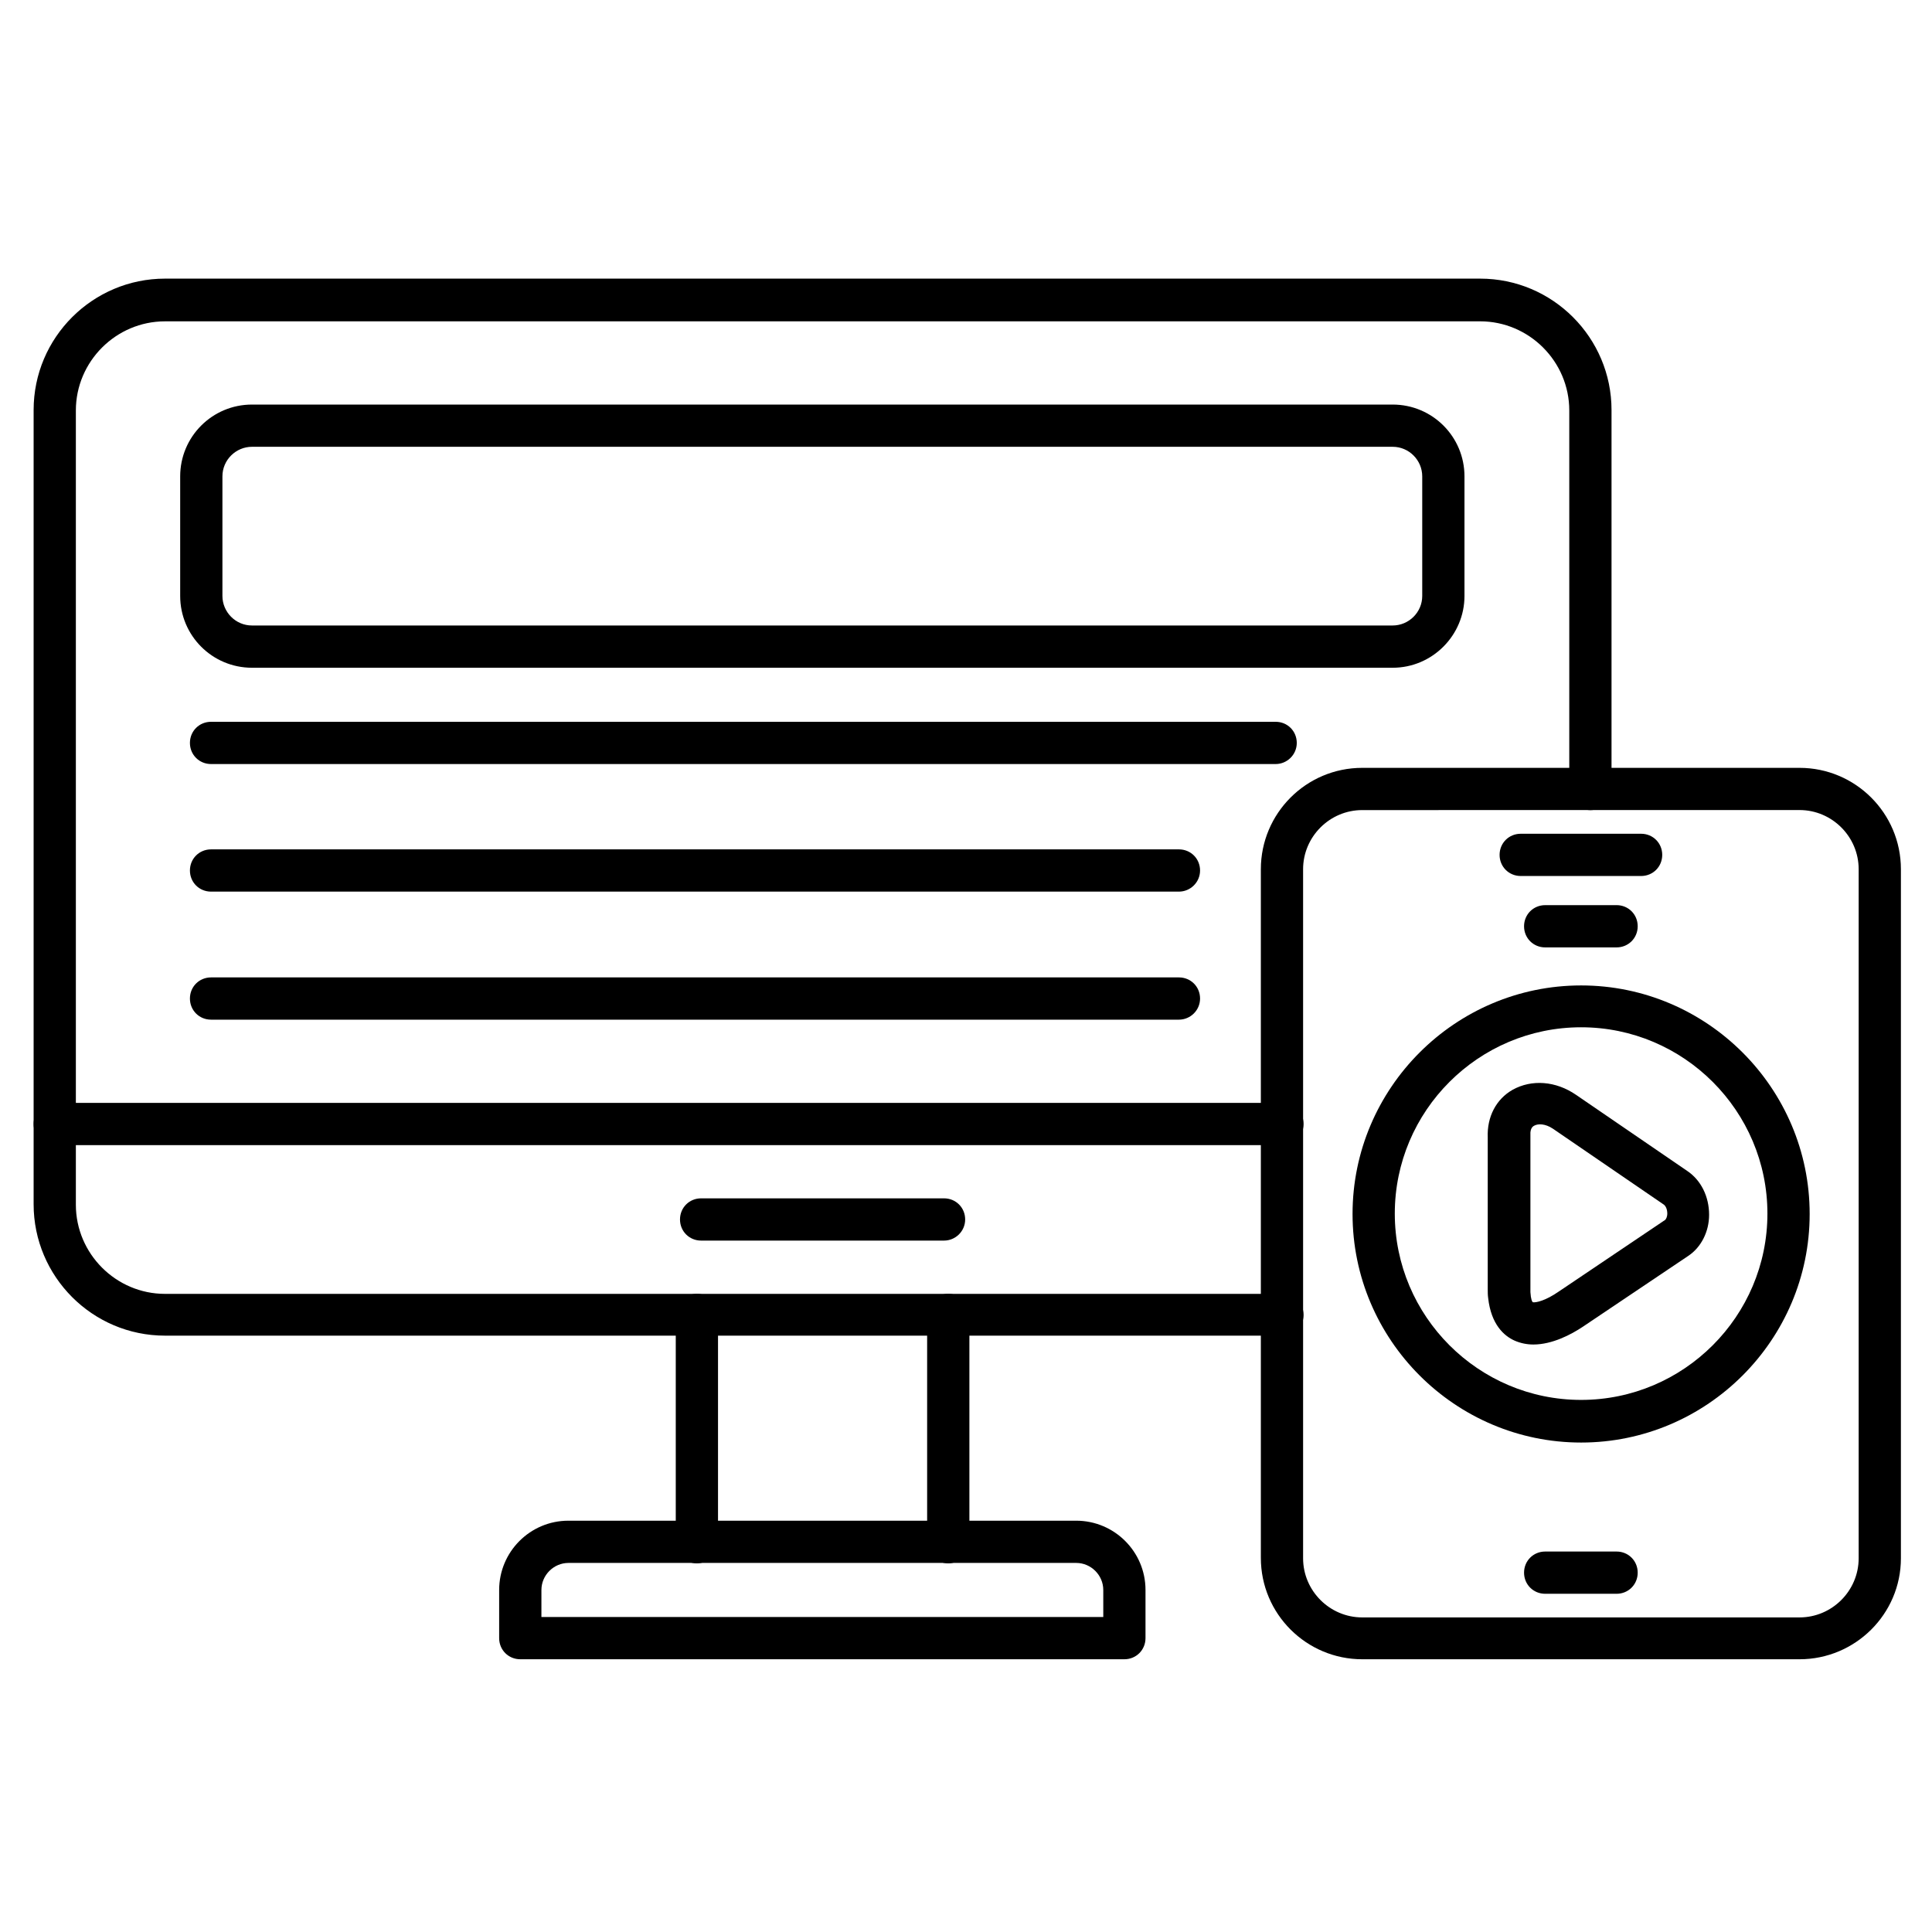
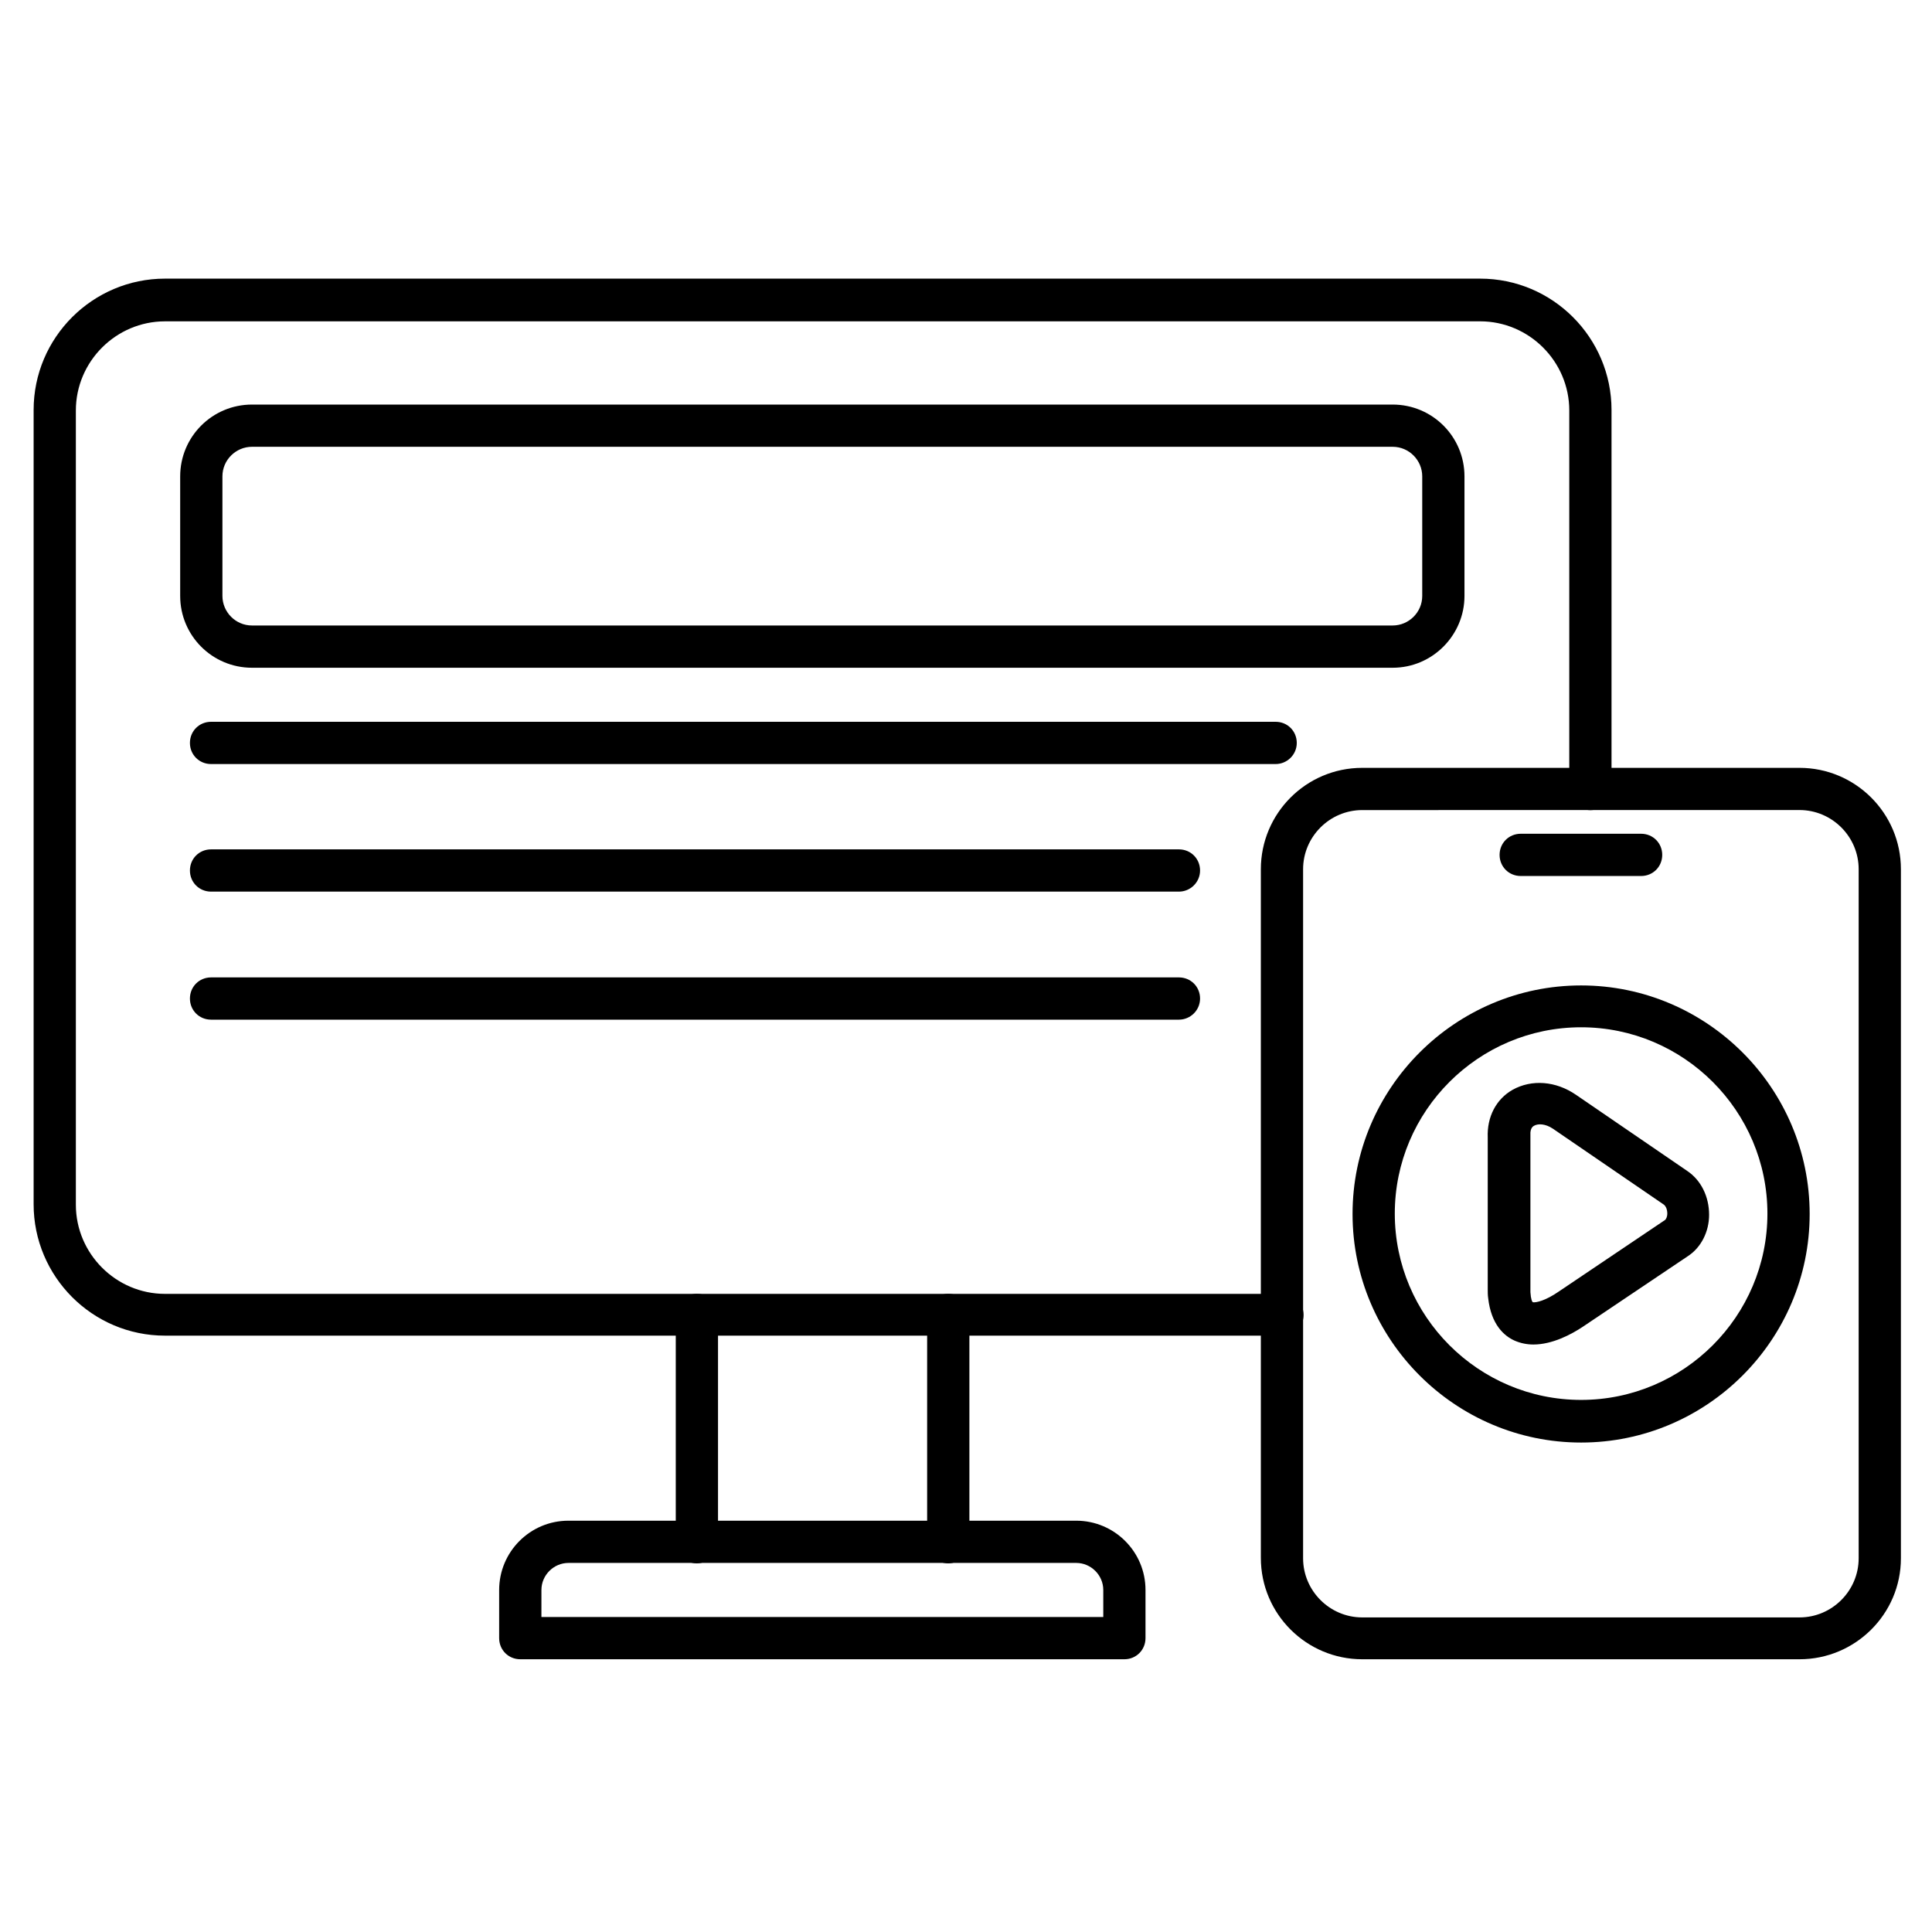
<svg xmlns="http://www.w3.org/2000/svg" fill="#000000" width="800px" height="800px" version="1.1" viewBox="144 144 512 512">
  <g>
    <path d="m483.86 497.96h-296.13c-19.258 0-34.82-15.676-34.82-34.82v-210.48c0-19.258 15.676-34.82 34.82-34.82h348.52c19.258 0 34.82 15.676 34.82 34.82v100.43c0 3.137-2.465 5.598-5.598 5.598-3.137 0-5.598-2.465-5.598-5.598v-100.31c0-12.988-10.637-23.625-23.625-23.625l-348.52 0.004c-12.988 0-23.625 10.637-23.625 23.625v210.48c0 12.988 10.637 23.625 23.625 23.625h296.13c3.137 0 5.598 2.465 5.598 5.598 0 3.129-2.574 5.481-5.598 5.481z" />
    <path d="m395.3 558.31c-3.137 0-5.598-2.465-5.598-5.598v-60.234c0-3.137 2.465-5.598 5.598-5.598 3.137 0 5.598 2.465 5.598 5.598v60.234c0 3.019-2.574 5.598-5.598 5.598zm-66.617 0c-3.137 0-5.598-2.465-5.598-5.598v-60.234c0-3.137 2.465-5.598 5.598-5.598 3.137 0 5.598 2.465 5.598 5.598v60.234c0.004 3.019-2.574 5.598-5.598 5.598z" />
    <path d="m441.98 583.72h-160.1c-3.137 0-5.598-2.465-5.598-5.598v-12.762c0-10.078 8.172-18.359 18.359-18.359h134.57c10.078 0 18.359 8.172 18.359 18.359v12.762c0 3.133-2.465 5.598-5.598 5.598zm-154.5-11.199h148.9v-7.164c0-3.918-3.246-7.164-7.164-7.164h-134.57c-3.918 0-7.164 3.246-7.164 7.164z" />
    <path d="m620.89 583.72h-115.88c-14.777 0-26.871-11.98-26.871-26.871v-182.49c0-14.777 11.98-26.871 26.871-26.871h115.88c14.777 0 26.871 11.98 26.871 26.871v182.6c0 14.781-12.094 26.762-26.871 26.762zm-115.88-225.04c-8.621 0-15.676 7.055-15.676 15.676v182.6c0 8.621 7.055 15.676 15.676 15.676h115.88c8.621 0 15.676-7.055 15.676-15.676v-182.61c0-8.621-7.055-15.676-15.676-15.676z" />
    <path d="m563.01 526.29c-33.363 0-60.57-27.207-60.57-60.57 0-33.363 27.207-60.57 60.57-60.57 33.363 0 60.57 27.207 60.57 60.57 0 33.367-27.207 60.57-60.57 60.57zm0-110.05c-27.207 0-49.375 22.168-49.375 49.375s22.168 49.375 49.375 49.375c27.207 0 49.375-22.168 49.375-49.375s-22.168-49.375-49.375-49.375z" />
    <path d="m550.36 500.31c-1.68 0-3.359-0.336-4.926-1.008-2.801-1.23-6.269-4.254-7.055-11.309-0.113-0.785-0.113-1.566-0.113-2.352v-40.191c-0.223-5.484 2.238-10.188 6.606-12.652 5.039-2.801 11.418-2.352 16.793 1.344l29.445 20.152c3.695 2.465 5.82 6.828 5.82 11.645 0 4.477-2.129 8.621-5.484 10.859l-27.988 18.809c-3.023 2.016-8.062 4.703-13.098 4.703zm-0.113-11.195c0.785 0.113 3.246-0.336 6.941-2.91l28.102-18.922c0.223-0.223 0.559-0.785 0.559-1.68 0-1.008-0.336-1.902-0.895-2.352l-29.445-20.152c-2.016-1.344-3.918-1.344-4.926-0.785-0.223 0.113-1.121 0.559-1.008 2.465v0.336 40.418 0.336 0.559c0.113 1.902 0.449 2.574 0.672 2.688z" />
-     <path d="m483.86 447.47h-325.35c-3.137 0-5.598-2.465-5.598-5.598 0-3.137 2.465-5.598 5.598-5.598h325.35c3.137 0 5.598 2.465 5.598 5.598 0.004 3.133-2.57 5.598-5.594 5.598z" />
    <path d="m513.07 320.96h-302.29c-10.523 0-19.031-8.508-19.031-19.031v-31.684c0-10.523 8.508-19.031 19.031-19.031h302.29c10.523 0 19.031 8.508 19.031 19.031v31.684c0.004 10.41-8.504 19.031-19.031 19.031zm-302.29-58.555c-4.254 0-7.836 3.469-7.836 7.836v31.684c0 4.254 3.469 7.836 7.836 7.836h302.29c4.254 0 7.836-3.469 7.836-7.836v-31.684c0-4.254-3.469-7.836-7.836-7.836z" />
    <path d="m482.06 346.48h-282.13c-3.137 0-5.598-2.465-5.598-5.598 0-3.137 2.465-5.598 5.598-5.598h282.13c3.137 0 5.598 2.465 5.598 5.598 0 3.133-2.574 5.598-5.598 5.598z" />
    <path d="m456.43 380.29h-256.5c-3.137 0-5.598-2.465-5.598-5.598 0-3.137 2.465-5.598 5.598-5.598h256.5c3.137 0 5.598 2.465 5.598 5.598 0 3.137-2.574 5.598-5.598 5.598z" />
    <path d="m456.43 414.22h-256.5c-3.137 0-5.598-2.465-5.598-5.598 0-3.137 2.465-5.598 5.598-5.598h256.5c3.137 0 5.598 2.465 5.598 5.598 0 3.133-2.574 5.598-5.598 5.598z" />
-     <path d="m394.18 472.77h-64.375c-3.137 0-5.598-2.465-5.598-5.598 0-3.137 2.465-5.598 5.598-5.598h64.375c3.137 0 5.598 2.465 5.598 5.598 0 3.137-2.574 5.598-5.598 5.598z" />
    <path d="m578.91 376.15h-31.906c-3.137 0-5.598-2.465-5.598-5.598 0-3.137 2.465-5.598 5.598-5.598h31.906c3.137 0 5.598 2.465 5.598 5.598 0 3.133-2.461 5.598-5.598 5.598z" />
-     <path d="m572.41 395.07h-18.922c-3.137 0-5.598-2.465-5.598-5.598 0-3.137 2.465-5.598 5.598-5.598l18.922-0.004c3.137 0 5.598 2.465 5.598 5.598 0 3.137-2.465 5.602-5.598 5.602z" />
-     <path d="m572.41 566.37h-18.922c-3.137 0-5.598-2.465-5.598-5.598 0-3.137 2.465-5.598 5.598-5.598h18.922c3.137 0 5.598 2.465 5.598 5.598 0 3.137-2.465 5.598-5.598 5.598z" />
  </g>
</svg>